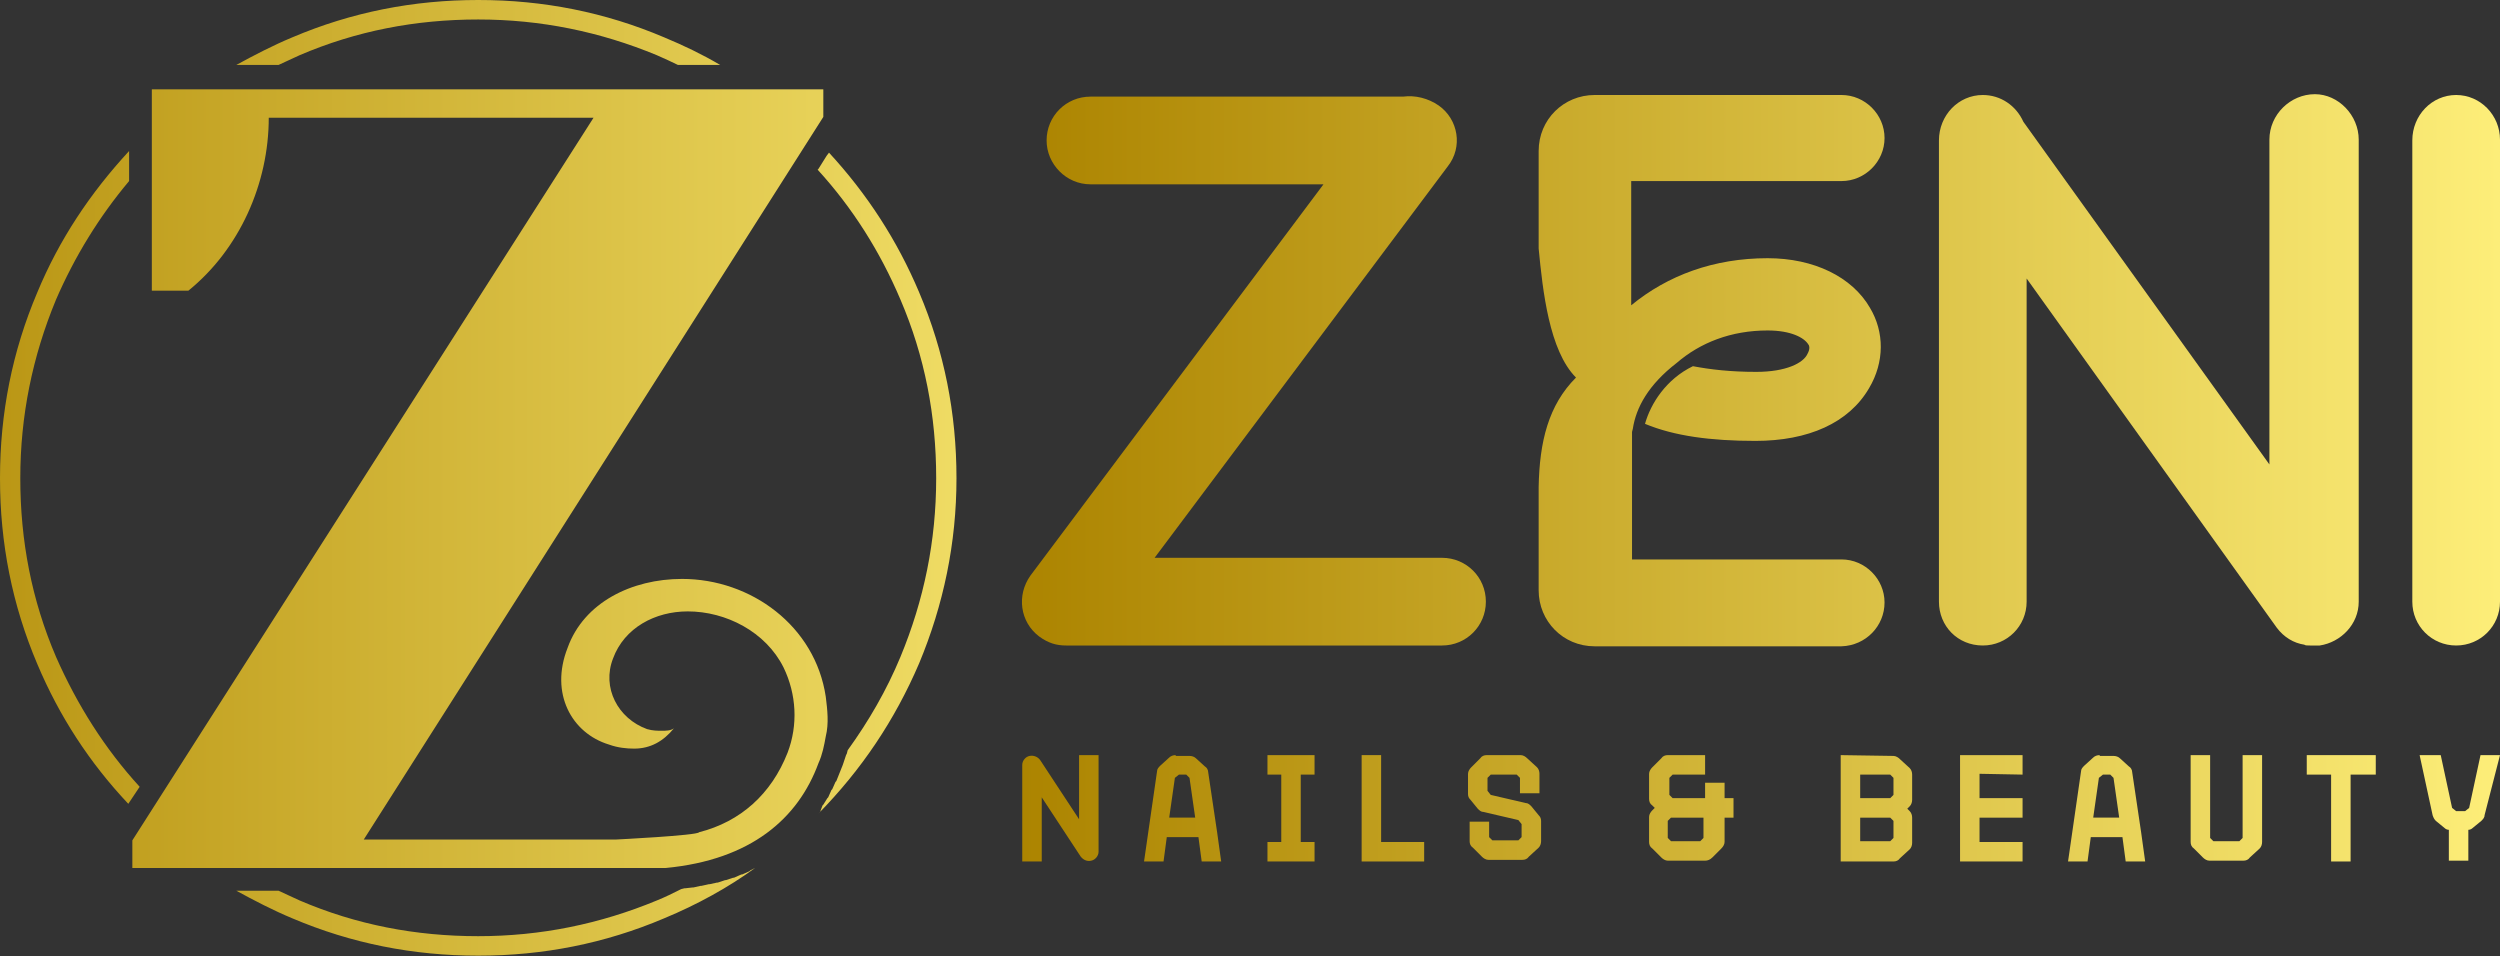
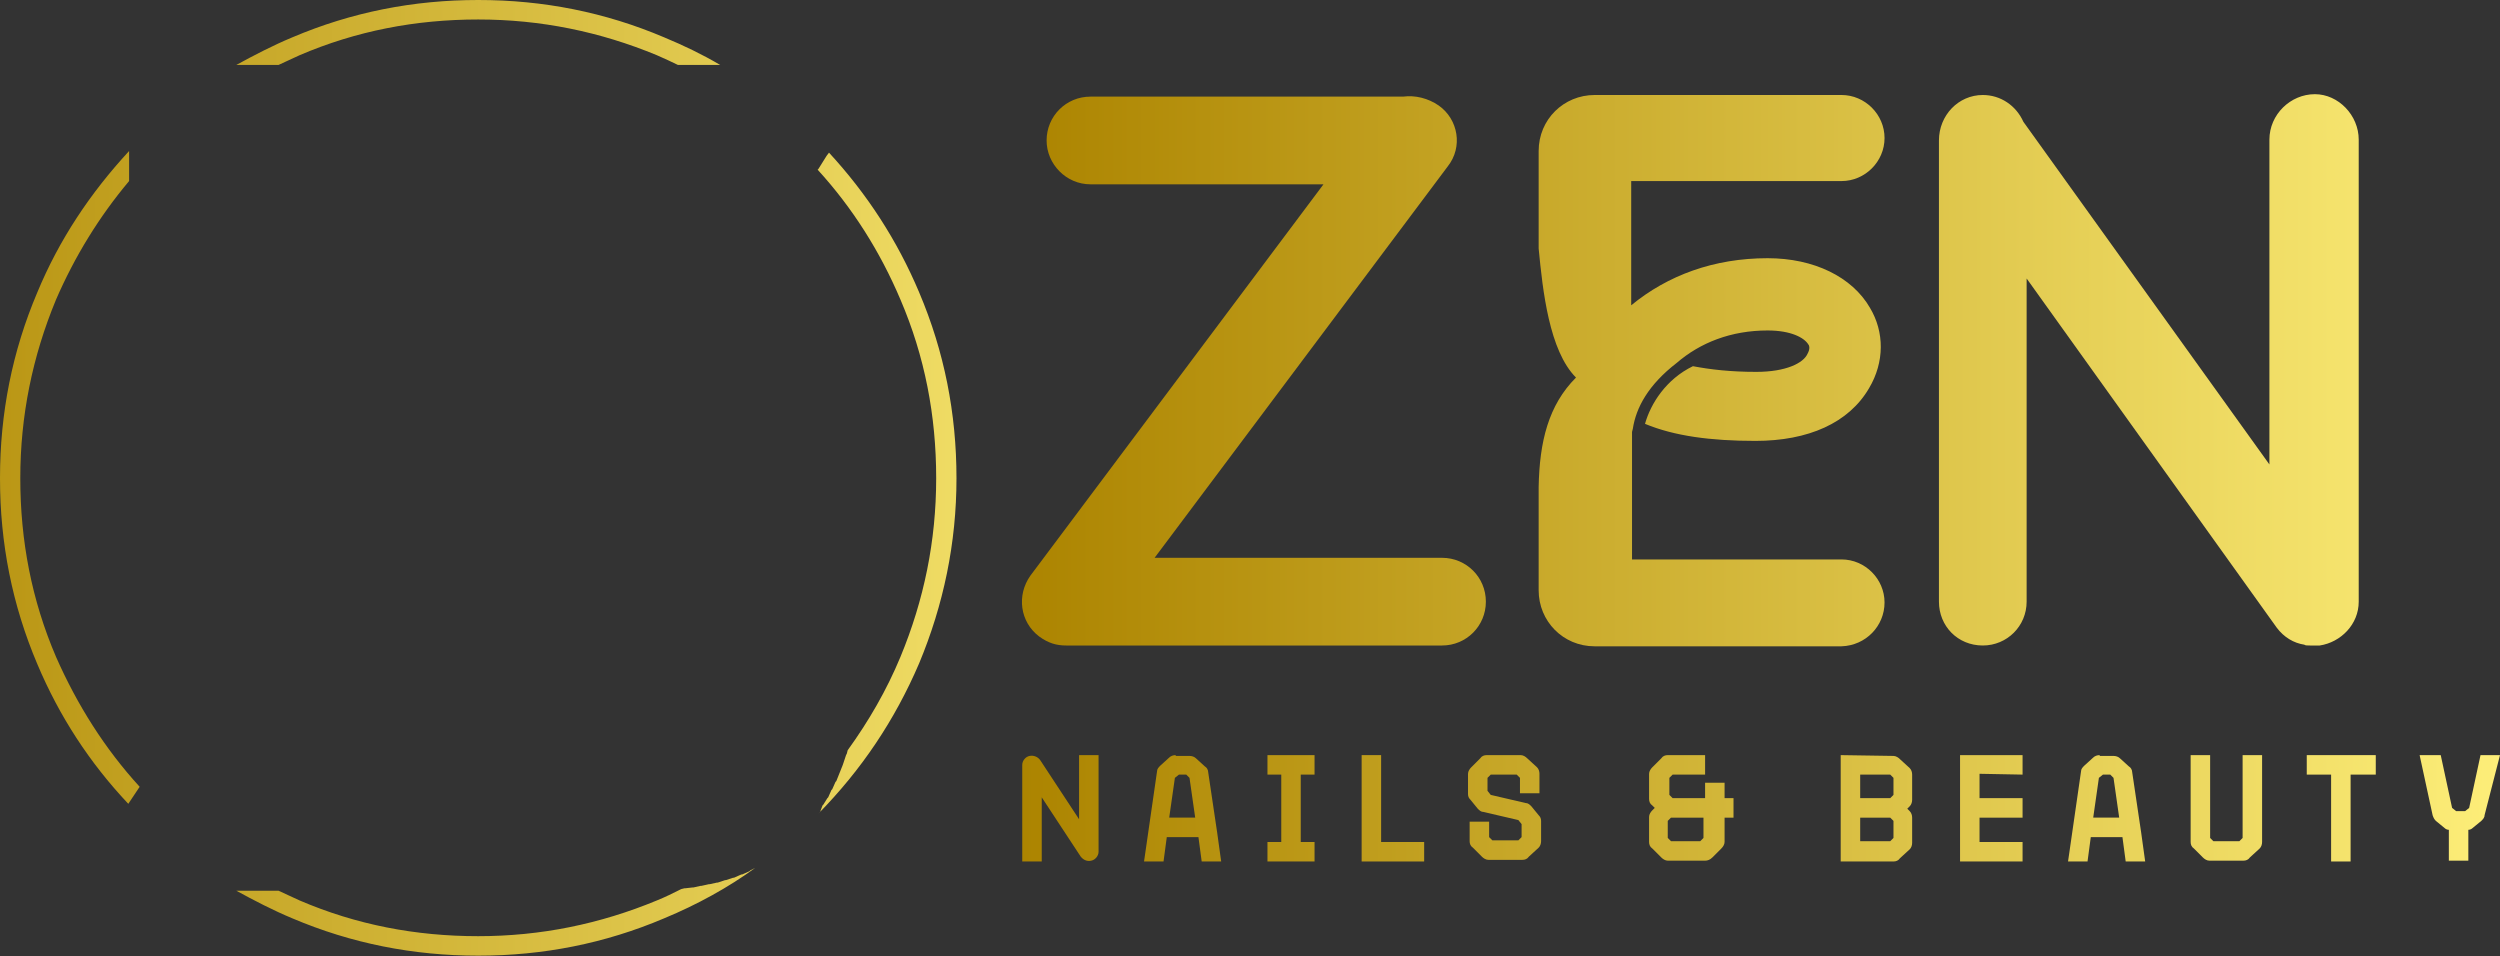
<svg xmlns="http://www.w3.org/2000/svg" version="1.1" id="Layer_1" x="0px" y="0px" viewBox="0 0 307.9 117.8" style="enable-background:new 0 0 307.9 117.8;" xml:space="preserve">
  <rect x="0" y="0" width="307.9" height="117.8" fill="#333333" stroke="none" />
  <style type="text/css">
	.st0{fill:url(#SVGID_1_);}
	.st1{fill:url(#SVGID_00000009555517445952331970000018081547098613941658_);}
	.st2{fill:url(#SVGID_00000089540713058775219410000001254179311090221479_);}
	.st3{fill:url(#SVGID_00000028306016830645682190000005576752893589471903_);}
	.st4{fill:url(#SVGID_00000114768049715048312730000016362691969291277716_);}
	.st5{fill:url(#SVGID_00000183944634723161995140000011286118370941221789_);}
	.st6{fill:url(#SVGID_00000151520051197958111250000011610964868215060620_);}
	.st7{fill:url(#SVGID_00000019638512747591221280000010882105529682643334_);}
	.st8{fill:url(#SVGID_00000165925030483356270670000006844801722027528345_);}
	.st9{fill:url(#SVGID_00000015341147742680078020000009776259860943613835_);}
	.st10{fill:url(#SVGID_00000027591932686469057190000003405256740664597654_);}
	.st11{fill:url(#SVGID_00000057142363174502881380000012902717636057312141_);}
	.st12{fill:url(#SVGID_00000135656430743026931370000000992584309286987915_);}
	.st13{fill:url(#SVGID_00000026882290507300273390000004893717319446043042_);}
	.st14{fill:url(#SVGID_00000159451079525203145190000016755180264622389918_);}
	.st15{fill:url(#SVGID_00000031202441610485274520000009500934284379783338_);}
	.st16{fill-rule:evenodd;clip-rule:evenodd;fill:url(#letterz_00000160912009725966895900000011656414651337305991_);}
	.st17{fill-rule:evenodd;clip-rule:evenodd;fill:url(#leftline_00000101101628048589650630000010512262954569587884_);}
	.st18{fill-rule:evenodd;clip-rule:evenodd;fill:url(#bottomline_00000121978282514677465450000000697351627974822304_);}
	.st19{fill-rule:evenodd;clip-rule:evenodd;fill:url(#rightline_00000137119145710616550150000003674437354381470635_);}
	.st20{fill-rule:evenodd;clip-rule:evenodd;fill:url(#topline_00000163055661326588646360000012463625370858352282_);}
</style>
  <g>
    <g id="zenitext">
      <g id="nailsbeauty">
        <linearGradient id="SVGID_1_" gradientUnits="userSpaceOnUse" x1="125.886" y1="8.545" x2="307.875" y2="8.545" gradientTransform="matrix(1 0 0 -1 0 108.084)">
          <stop offset="0" style="stop-color:#AC8400" />
          <stop offset="1" style="stop-color:#FDEE79" />
        </linearGradient>
        <path class="st0" d="M135.3,93h-2.4v7.9l-4.8-7.3c-0.3-0.4-0.8-0.6-1.3-0.5s-0.9,0.6-0.9,1.1v11.9h2.4v-7.9l4.8,7.3     c0.4,0.5,0.9,0.6,1.3,0.5c0.5-0.1,0.9-0.6,0.9-1.1V93z" />
        <linearGradient id="SVGID_00000114039822861642810490000012545115242391966099_" gradientUnits="userSpaceOnUse" x1="125.886" y1="8.548" x2="307.875" y2="8.548" gradientTransform="matrix(1 0 0 -1 0 108.084)">
          <stop offset="0" style="stop-color:#AC8400" />
          <stop offset="1" style="stop-color:#FDEE79" />
        </linearGradient>
        <path style="fill:url(#SVGID_00000114039822861642810490000012545115242391966099_);" d="M144.8,93c-0.3,0-0.6,0.1-0.8,0.3     l-1.1,1c-0.2,0.2-0.4,0.4-0.4,0.7l-1.6,11.1h2.4l0.4-3h3.9l0.4,3h2.4l-0.5-3.6l-1.1-7.4c0-0.3-0.2-0.6-0.4-0.7l-1.1-1     c-0.2-0.2-0.5-0.3-0.8-0.3H144.8z M145.2,95.4h0.9l0.4,0.4l0.7,4.9h-3.2l0.7-4.9L145.2,95.4z" />
        <linearGradient id="SVGID_00000008138790781451180800000018331271316558288273_" gradientUnits="userSpaceOnUse" x1="125.886" y1="8.548" x2="307.875" y2="8.548" gradientTransform="matrix(1 0 0 -1 0 108.084)">
          <stop offset="0" style="stop-color:#AC8400" />
          <stop offset="1" style="stop-color:#FDEE79" />
        </linearGradient>
        <path style="fill:url(#SVGID_00000008138790781451180800000018331271316558288273_);" d="M161.9,95.4V93h-5.8v2.4h1.7v8.3h-1.7     v2.4h5.8v-2.4h-1.7v-8.3H161.9z" />
        <linearGradient id="SVGID_00000127731430174863161430000012699690244884522897_" gradientUnits="userSpaceOnUse" x1="125.886" y1="8.548" x2="307.875" y2="8.548" gradientTransform="matrix(1 0 0 -1 0 108.084)">
          <stop offset="0" style="stop-color:#AC8400" />
          <stop offset="1" style="stop-color:#FDEE79" />
        </linearGradient>
        <path style="fill:url(#SVGID_00000127731430174863161430000012699690244884522897_);" d="M170.1,103.7V93h-2.4v13.1h7.7v-2.4     H170.1z" />
        <linearGradient id="SVGID_00000057865381580770040100000009473142827790955669_" gradientUnits="userSpaceOnUse" x1="125.886" y1="8.548" x2="307.875" y2="8.548" gradientTransform="matrix(1 0 0 -1 0 108.084)">
          <stop offset="0" style="stop-color:#AC8400" />
          <stop offset="1" style="stop-color:#FDEE79" />
        </linearGradient>
        <path style="fill:url(#SVGID_00000057865381580770040100000009473142827790955669_);" d="M183.1,93c-0.3,0-0.6,0.1-0.8,0.4     l-1.1,1.1c-0.2,0.2-0.4,0.5-0.4,0.8v2.5c0,0.3,0.1,0.5,0.3,0.7l0.9,1.1c0.2,0.2,0.4,0.4,0.7,0.4l4.3,1l0.4,0.5v1.6l-0.4,0.4h-3.2     l-0.4-0.4v-1.9h-2.4v2.4c0,0.3,0.1,0.6,0.4,0.8l1.1,1.1c0.2,0.2,0.5,0.4,0.8,0.4h4.2c0.3,0,0.6-0.1,0.8-0.4l1.2-1.1     c0.2-0.2,0.3-0.5,0.3-0.8v-2.5c0-0.3-0.1-0.5-0.3-0.7l-0.9-1.1c-0.2-0.2-0.4-0.4-0.7-0.4l-4.3-1l-0.4-0.5v-1.6l0.4-0.4h3.2     l0.4,0.4v1.9h2.4v-2.4c0-0.3-0.1-0.6-0.3-0.8l-1.2-1.1c-0.2-0.2-0.5-0.4-0.8-0.4H183.1z" />
        <linearGradient id="SVGID_00000096053554621215114670000002056905323818158762_" gradientUnits="userSpaceOnUse" x1="125.886" y1="8.548" x2="307.875" y2="8.548" gradientTransform="matrix(1 0 0 -1 0 108.084)">
          <stop offset="0" style="stop-color:#AC8400" />
          <stop offset="1" style="stop-color:#FDEE79" />
        </linearGradient>
        <path style="fill:url(#SVGID_00000096053554621215114670000002056905323818158762_);" d="M210,95.4V93h-4.6     c-0.3,0-0.6,0.1-0.8,0.4l-1.1,1.1c-0.2,0.2-0.4,0.5-0.4,0.8v3.1c0,0.3,0.1,0.6,0.4,0.8l0.3,0.3l-0.3,0.3     c-0.2,0.2-0.4,0.5-0.4,0.8v3.1c0,0.3,0.1,0.6,0.4,0.8l1.1,1.1c0.2,0.2,0.5,0.4,0.8,0.4h4.6c0.3,0,0.6-0.1,0.9-0.4l1.1-1.1     c0.2-0.2,0.4-0.5,0.4-0.8v-3h1.1v-2.4h-1.1v-1.9h-2.4v1.9h-4l-0.4-0.4v-2.1l0.4-0.4L210,95.4z M205.8,100.7h4v2.5l-0.4,0.4h-3.6     l-0.4-0.4v-2.1L205.8,100.7z" />
        <linearGradient id="SVGID_00000023964013021659911670000001941707426407158658_" gradientUnits="userSpaceOnUse" x1="125.886" y1="8.548" x2="307.875" y2="8.548" gradientTransform="matrix(1 0 0 -1 0 108.084)">
          <stop offset="0" style="stop-color:#AC8400" />
          <stop offset="1" style="stop-color:#FDEE79" />
        </linearGradient>
        <path style="fill:url(#SVGID_00000023964013021659911670000001941707426407158658_);" d="M226.7,93v13.1h6.5     c0.3,0,0.6-0.1,0.8-0.4l1.2-1.1c0.2-0.2,0.3-0.5,0.3-0.8v-3.1c0-0.3-0.1-0.6-0.3-0.8l-0.3-0.3l0.3-0.3c0.2-0.2,0.3-0.5,0.3-0.8     v-3.1c0-0.3-0.1-0.6-0.3-0.8l-1.2-1.1c-0.2-0.2-0.5-0.4-0.8-0.4L226.7,93z M229.1,95.4h3.7l0.4,0.4v2.1l-0.4,0.4h-3.7V95.4z      M229.1,100.7h3.7l0.4,0.4v2.1l-0.4,0.4h-3.7V100.7z" />
        <linearGradient id="SVGID_00000122704197388150898240000015229865183491029931_" gradientUnits="userSpaceOnUse" x1="125.886" y1="8.548" x2="307.875" y2="8.548" gradientTransform="matrix(1 0 0 -1 0 108.084)">
          <stop offset="0" style="stop-color:#AC8400" />
          <stop offset="1" style="stop-color:#FDEE79" />
        </linearGradient>
        <path style="fill:url(#SVGID_00000122704197388150898240000015229865183491029931_);" d="M249.1,95.4V93h-7.7v13.1h7.7v-2.4h-5.3     v-3h5.3v-2.4h-5.3v-3L249.1,95.4z" />
        <linearGradient id="SVGID_00000113318261810931823060000016466759563789821375_" gradientUnits="userSpaceOnUse" x1="125.886" y1="8.548" x2="307.875" y2="8.548" gradientTransform="matrix(1 0 0 -1 0 108.084)">
          <stop offset="0" style="stop-color:#AC8400" />
          <stop offset="1" style="stop-color:#FDEE79" />
        </linearGradient>
        <path style="fill:url(#SVGID_00000113318261810931823060000016466759563789821375_);" d="M258.6,93c-0.3,0-0.6,0.1-0.8,0.3     l-1.1,1c-0.2,0.2-0.4,0.4-0.4,0.7l-1.6,11.1h2.4l0.4-3h3.9l0.4,3h2.4l-0.5-3.6l-1.1-7.4c0-0.3-0.2-0.6-0.4-0.7l-1.1-1     c-0.2-0.2-0.5-0.3-0.8-0.3H258.6z M259,95.4h0.9l0.4,0.4l0.7,4.9h-3.2l0.7-4.9L259,95.4z" />
        <linearGradient id="SVGID_00000103978925818213838810000015016642022544321686_" gradientUnits="userSpaceOnUse" x1="125.886" y1="8.548" x2="307.875" y2="8.548" gradientTransform="matrix(1 0 0 -1 0 108.084)">
          <stop offset="0" style="stop-color:#AC8400" />
          <stop offset="1" style="stop-color:#FDEE79" />
        </linearGradient>
        <path style="fill:url(#SVGID_00000103978925818213838810000015016642022544321686_);" d="M278.6,93h-2.4v10.2l-0.4,0.4h-3.2     l-0.4-0.4V93h-2.4v10.7c0,0.3,0.1,0.6,0.4,0.8l1.1,1.1c0.2,0.2,0.5,0.4,0.8,0.4h4.2c0.3,0,0.6-0.1,0.8-0.4l1.2-1.1     c0.2-0.2,0.3-0.5,0.3-0.8L278.6,93z" />
        <linearGradient id="SVGID_00000026875499122506852210000001822265305980909503_" gradientUnits="userSpaceOnUse" x1="125.886" y1="8.548" x2="307.875" y2="8.548" gradientTransform="matrix(1 0 0 -1 0 108.084)">
          <stop offset="0" style="stop-color:#AC8400" />
          <stop offset="1" style="stop-color:#FDEE79" />
        </linearGradient>
        <path style="fill:url(#SVGID_00000026875499122506852210000001822265305980909503_);" d="M292.6,95.4V93h-8.5v2.4h3v10.7h2.4     V95.4H292.6z" />
        <linearGradient id="SVGID_00000031165436635255698410000013797659085683788163_" gradientUnits="userSpaceOnUse" x1="125.886" y1="8.548" x2="307.875" y2="8.548" gradientTransform="matrix(1 0 0 -1 0 108.084)">
          <stop offset="0" style="stop-color:#AC8400" />
          <stop offset="1" style="stop-color:#FDEE79" />
        </linearGradient>
        <path style="fill:url(#SVGID_00000031165436635255698410000013797659085683788163_);" d="M307.9,93h-2.4l-1.4,6.5l-0.5,0.4h-1.1     l-0.5-0.4l-1.4-6.5H298l1.6,7.4c0.1,0.3,0.2,0.5,0.4,0.7l1.1,0.9c0.1,0.1,0.3,0.2,0.5,0.2v3.8h2.4v-3.8c0.2,0,0.4-0.1,0.5-0.2     l1.1-0.9c0.2-0.2,0.4-0.4,0.4-0.7L307.9,93z" />
      </g>
      <g id="wordzeni">
        <linearGradient id="SVGID_00000177481939437872068910000001952906916391440543_" gradientUnits="userSpaceOnUse" x1="125.886" y1="62.479" x2="307.875" y2="62.479" gradientTransform="matrix(1 0 0 -1 0 108.084)">
          <stop offset="0" style="stop-color:#AC8400" />
          <stop offset="1" style="stop-color:#FDEE79" />
        </linearGradient>
        <path style="fill:url(#SVGID_00000177481939437872068910000001952906916391440543_);" d="M128,78.4c1.1,0.8,2.1,1.1,3.3,1.1h46.3     c3,0,5.4-2.4,5.4-5.4c0-3-2.4-5.4-5.4-5.4h-35.4l36.1-48.2c1.9-2.4,1.3-5.8-1.1-7.5c-1.3-0.9-2.9-1.3-4.4-1.1     c-0.3,0-38.5,0-38.5,0c-3,0-5.4,2.4-5.4,5.4c0,2.9,2.4,5.4,5.4,5.4H163l-36.1,48.2C125.2,73.3,125.6,76.6,128,78.4z" />
        <linearGradient id="SVGID_00000003062470679206879840000007069315312943266226_" gradientUnits="userSpaceOnUse" x1="125.886" y1="62.505" x2="307.875" y2="62.505" gradientTransform="matrix(1 0 0 -1 0 108.084)">
          <stop offset="0" style="stop-color:#AC8400" />
          <stop offset="1" style="stop-color:#FDEE79" />
        </linearGradient>
        <path style="fill:url(#SVGID_00000003062470679206879840000007069315312943266226_);" d="M232.1,74.2c0-2.9-2.4-5.3-5.3-5.3H201     V53.2c0-0.1,0.1-0.3,0.1-0.4c0.4-2.6,1.9-5.4,5.4-8.1c2.9-2.5,6.7-4,11.2-4c2.9,0,4.5,0.9,5,1.7c0.1,0.1,0.3,0.5-0.1,1.2     c-0.5,1.1-2.6,2.2-6.3,2.2c-3.2,0-5.7-0.3-7.8-0.7c-3.3,1.6-5.2,4.6-5.9,7.1c3.6,1.5,8.1,2.1,13.6,2.1c6.5,0,11.5-2.2,14-6.5     c1.9-3.2,1.9-6.9,0.1-9.9c-2.2-3.8-6.9-6.1-12.6-6.1c-6.6,0-12.3,2.1-16.8,5.8V22.3h25.9c2.9,0,5.3-2.4,5.3-5.3s-2.4-5.3-5.3-5.3     h-30.4c-3.8,0-6.9,3-6.9,6.9v12l0,0c0.5,5.2,1.3,12.6,4.6,15.9c-3.4,3.4-4.5,7.9-4.6,13.5l0,0v12.7c0,3.8,3,6.9,6.9,6.9h30.4     C229.8,79.5,232.1,77.1,232.1,74.2L232.1,74.2z" />
        <linearGradient id="SVGID_00000075878223038236896890000006287331314700364937_" gradientUnits="userSpaceOnUse" x1="125.886" y1="62.505" x2="307.875" y2="62.505" gradientTransform="matrix(1 0 0 -1 0 108.084)">
          <stop offset="0" style="stop-color:#AC8400" />
          <stop offset="1" style="stop-color:#FDEE79" />
        </linearGradient>
        <path style="fill:url(#SVGID_00000075878223038236896890000006287331314700364937_);" d="M244.2,79.5c3,0,5.4-2.4,5.4-5.4V34.3     l30.8,43c0.9,1.2,2.1,1.9,3.4,2.1c0.1,0.1,0.4,0.1,0.7,0.1c0.1,0,0.3,0,0.4,0l0,0c0,0,0,0,0.1,0c0.1,0,0.3,0,0.4,0     c0.1,0,0.3,0,0.3,0c2.6-0.4,4.8-2.6,4.8-5.4V17.2c0-3-2.5-5.6-5.4-5.6c-3,0-5.6,2.5-5.6,5.6v40L249.2,15c-0.9-2-2.8-3.3-5-3.3     c-3,0-5.4,2.5-5.4,5.6v56.8C238.8,77.1,241.1,79.5,244.2,79.5L244.2,79.5z" />
        <linearGradient id="SVGID_00000130630142246156626890000012596857681890083494_" gradientUnits="userSpaceOnUse" x1="125.886" y1="62.505" x2="307.875" y2="62.505" gradientTransform="matrix(1 0 0 -1 0 108.084)">
          <stop offset="0" style="stop-color:#AC8400" />
          <stop offset="1" style="stop-color:#FDEE79" />
        </linearGradient>
-         <path style="fill:url(#SVGID_00000130630142246156626890000012596857681890083494_);" d="M302.5,11.7c-3,0-5.4,2.5-5.4,5.6v56.8     c0,3,2.4,5.4,5.4,5.4c3,0,5.4-2.4,5.4-5.4V17.2C307.9,14.2,305.5,11.7,302.5,11.7z" />
      </g>
    </g>
    <g>
      <g id="circlez">
        <linearGradient id="letterz_00000110472909951796477730000015276092117884091060_" gradientUnits="userSpaceOnUse" x1="-32.114" y1="49.203" x2="149.875" y2="49.203" gradientTransform="matrix(1 0 0 -1 0 108.084)">
          <stop offset="0" style="stop-color:#AC8400" />
          <stop offset="1" style="stop-color:#FDEE79" />
        </linearGradient>
-         <path id="letterz" style="fill-rule:evenodd;clip-rule:evenodd;fill:url(#letterz_00000110472909951796477730000015276092117884091060_);" d="     M100.8,94c0.5-1.1,0.7-2.2,0.9-3.3c0.4-1.6,0.2-3.3,0-4.9c-1.3-8.7-9.2-14.5-17.7-14.5c-6.2,0-12.1,2.9-14.1,8.5     c-2.2,5.6,0.5,10.5,5.1,11.9c1.1,0.4,2.2,0.5,3.1,0.5c2,0,3.6-0.9,4.9-2.5C82.6,90,82,90,81.5,90c-0.5,0-1.1,0-1.8-0.2     c-3.6-1.3-5.6-5.1-4.2-8.7c1.4-3.8,5.2-5.8,9.2-5.8c4.7,0,9.6,2.5,11.8,6.9c1.6,3.3,1.8,7.1,0.5,10.5c-2,5.1-5.8,8.5-10.9,9.8     c-0.2,0.4-10.3,0.9-10.3,0.9H44.8l56.6-89v-3.4H18.7v24.8h4.5c6.3-5.1,9.9-13.2,9.9-21.3h40l-56.8,89v3.4H82     C92.5,105.9,98.3,100.8,100.8,94L100.8,94z" />
        <linearGradient id="leftline_00000039829545233567599280000017834501829511067317_" gradientUnits="userSpaceOnUse" x1="-32.114" y1="49.246" x2="149.875" y2="49.246" gradientTransform="matrix(1 0 0 -1 0 108.084)">
          <stop offset="0" style="stop-color:#AC8400" />
          <stop offset="1" style="stop-color:#FDEE79" />
        </linearGradient>
        <path id="leftline" style="fill-rule:evenodd;clip-rule:evenodd;fill:url(#leftline_00000039829545233567599280000017834501829511067317_);" d="     M0,58.9c0,8,1.5,15.6,4.6,22.9C7.3,88.2,11,93.9,15.8,99l1.4-2.1c-4.3-4.7-7.7-10.1-10.3-16c-3-7-4.4-14.3-4.4-22     c0-7.7,1.5-15,4.4-22c2.3-5.3,5.3-10.2,9-14.6v-3.7C11.1,23.8,7.3,29.5,4.6,36C1.5,43.3,0,50.9,0,58.9L0,58.9z" />
        <linearGradient id="bottomline_00000049186494733664795230000004887872736576516491_" gradientUnits="userSpaceOnUse" x1="-32.114" y1="-4.171" x2="149.875" y2="-4.171" gradientTransform="matrix(1 0 0 -1 0 108.084)">
          <stop offset="0" style="stop-color:#AC8400" />
          <stop offset="1" style="stop-color:#FDEE79" />
        </linearGradient>
        <path id="bottomline" style="fill-rule:evenodd;clip-rule:evenodd;fill:url(#bottomline_00000049186494733664795230000004887872736576516491_);" d="     M81.8,113.1c-7.3,3.1-14.9,4.6-22.9,4.6c-8,0-15.6-1.5-22.9-4.6c-2.4-1-4.7-2.2-6.9-3.4h5.2c0.9,0.4,1.7,0.8,2.6,1.2     c7,3,14.3,4.4,22,4.4c7.7,0,15-1.5,22-4.4c1-0.4,2-0.9,3-1.4l0.4-0.1l0.1,0l0.9-0.1l0.1,0l0.9-0.2l0.1,0l0.9-0.2l0.1,0l0.9-0.2     l0.1,0l0.9-0.3l0.1,0l0.9-0.3l0.1,0l0.9-0.4l0.1,0l0.9-0.4l0.1-0.1l0.6-0.3C89.7,109.3,85.9,111.4,81.8,113.1L81.8,113.1z" />
        <linearGradient id="rightline_00000114042705059393441840000012083741782120749462_" gradientUnits="userSpaceOnUse" x1="-32.114" y1="48.562" x2="149.875" y2="48.562" gradientTransform="matrix(1 0 0 -1 0 108.084)">
          <stop offset="0" style="stop-color:#AC8400" />
          <stop offset="1" style="stop-color:#FDEE79" />
        </linearGradient>
        <path id="rightline" style="fill-rule:evenodd;clip-rule:evenodd;fill:url(#rightline_00000114042705059393441840000012083741782120749462_);" d="     M117.8,58.9c0-8-1.5-15.6-4.6-22.9c-2.7-6.4-6.4-12.1-11.1-17.2l-0.3,0.4l-0.5,0.8l-0.5,0.8l-0.1,0.1c4.3,4.7,7.7,10.1,10.2,16     c3,7,4.4,14.3,4.4,22s-1.5,15-4.4,22c-1.7,4.1-3.9,7.9-6.5,11.5l-0.1,0.4l-0.1,0.2l-0.3,0.9l-0.1,0.3l-0.8,2l-0.1,0.1l-0.4,0.9     l-0.1,0.1l-0.4,0.9l-0.1,0.1l-0.5,0.8l-0.1,0.1L101,100l-0.1,0.1l-0.1,0.1c5.3-5.4,9.4-11.5,12.4-18.5     C116.2,74.5,117.8,66.9,117.8,58.9L117.8,58.9z" />
        <linearGradient id="topline_00000014605836969114472820000016272818702540674750_" gradientUnits="userSpaceOnUse" x1="-32.114" y1="104.049" x2="149.875" y2="104.049" gradientTransform="matrix(1 0 0 -1 0 108.084)">
          <stop offset="0" style="stop-color:#AC8400" />
          <stop offset="1" style="stop-color:#FDEE79" />
        </linearGradient>
        <path id="topline" style="fill-rule:evenodd;clip-rule:evenodd;fill:url(#topline_00000014605836969114472820000016272818702540674750_);" d="     M58.9,0c-8,0-15.6,1.5-22.9,4.6c-2.4,1-4.7,2.2-6.9,3.4h5.2c0.9-0.4,1.7-0.8,2.6-1.2c7-3,14.3-4.4,22-4.4c7.7,0,15,1.5,22,4.4     c0.9,0.4,1.8,0.8,2.6,1.2h5.2c-2.2-1.3-4.5-2.4-6.9-3.4C74.5,1.5,66.9,0,58.9,0L58.9,0z" />
      </g>
    </g>
  </g>
</svg>